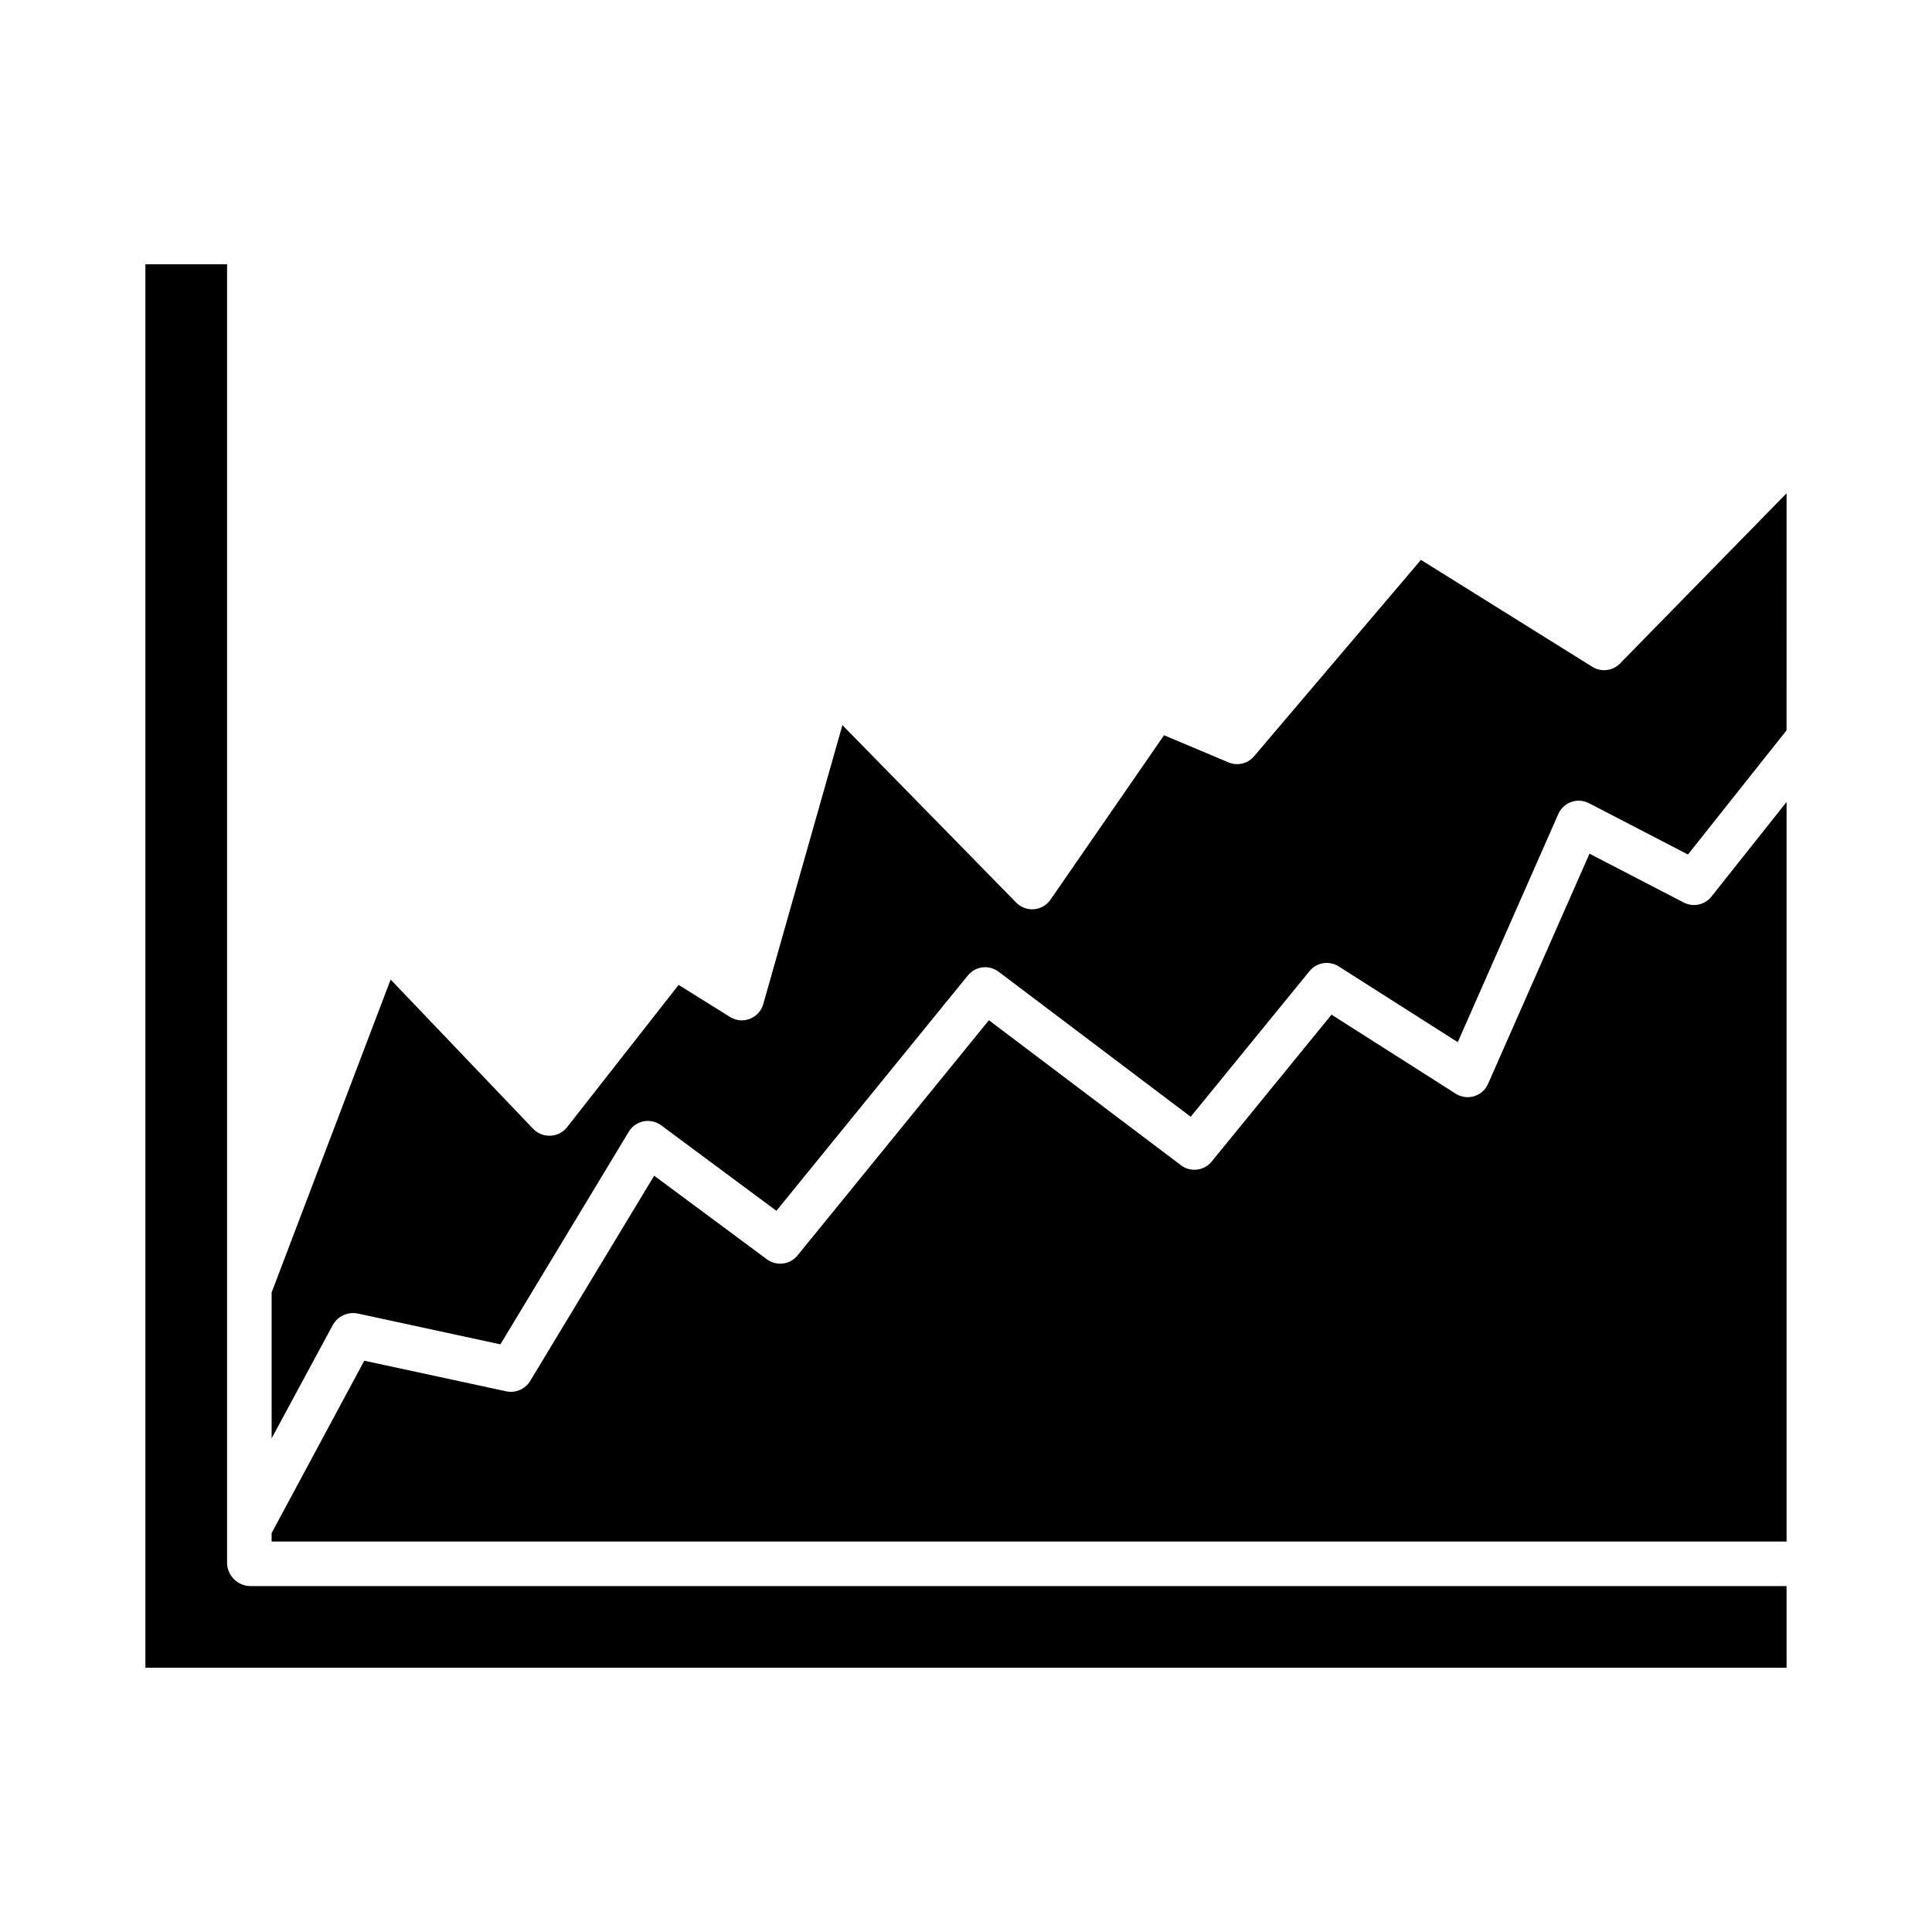
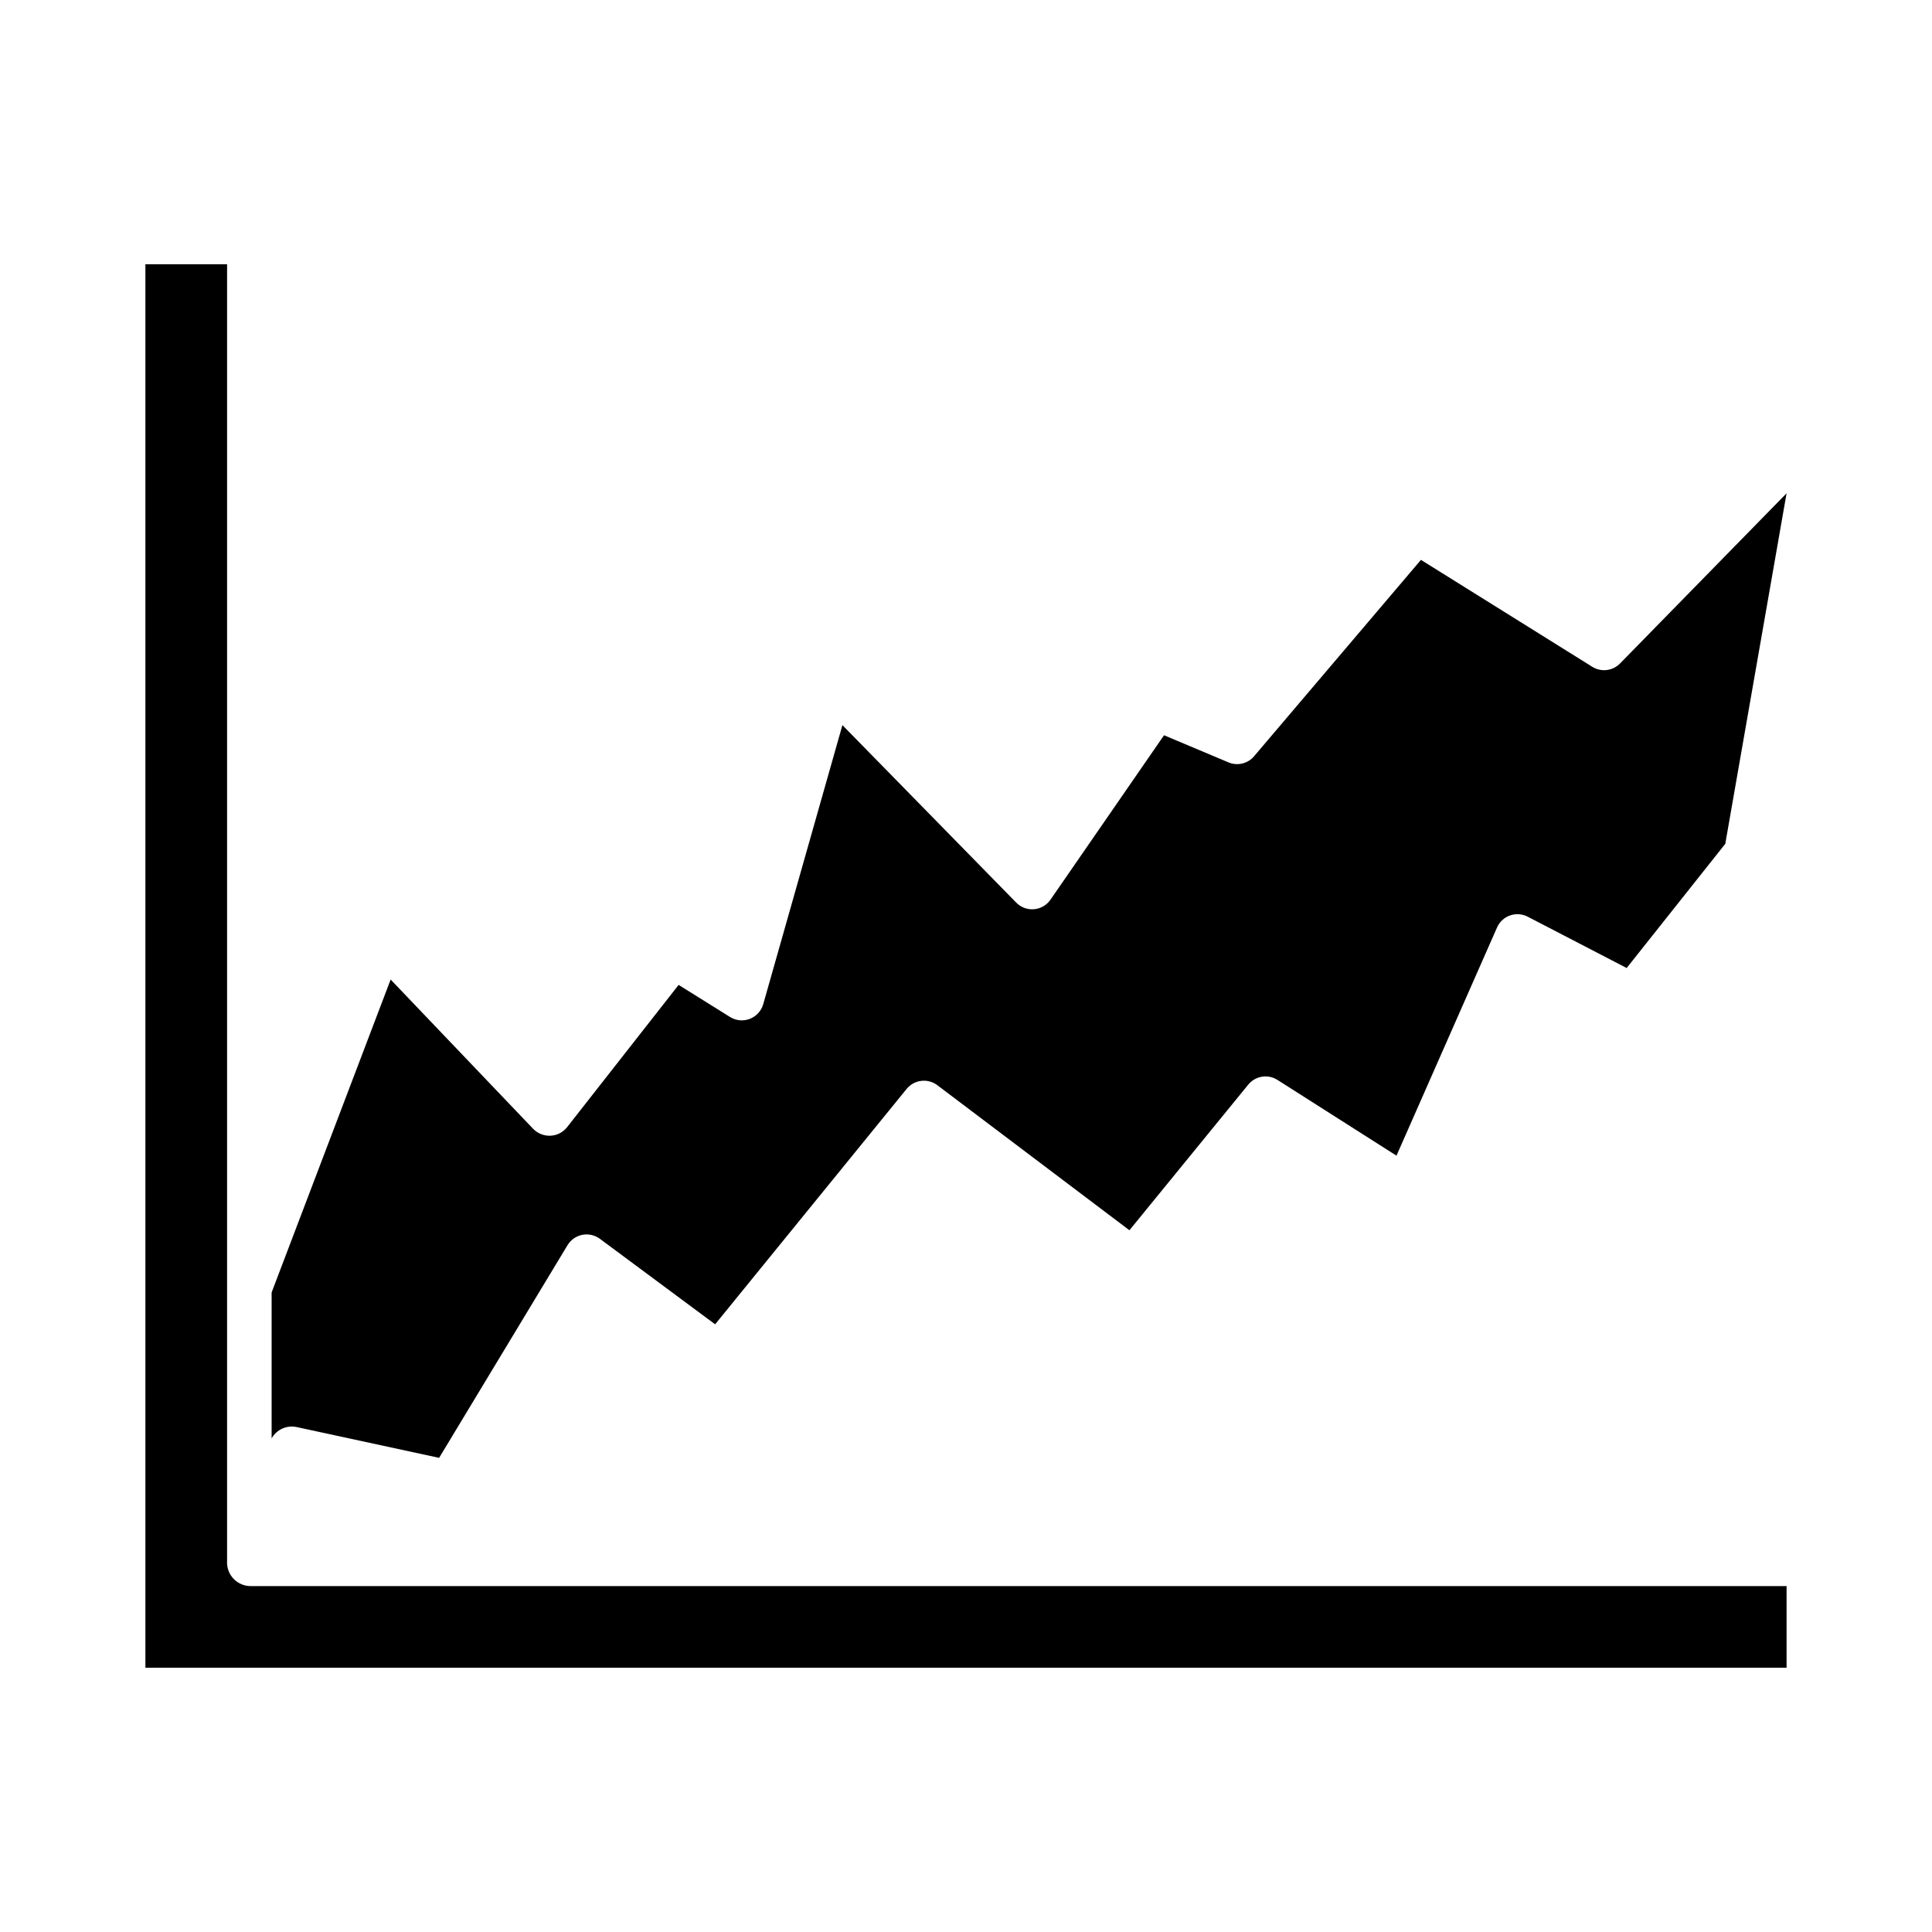
<svg xmlns="http://www.w3.org/2000/svg" fill="#000000" width="800px" height="800px" version="1.1" viewBox="144 144 512 512">
  <g>
-     <path d="m617.46 274.73-44.137 45.102c-1.938 1.98-4.996 2.348-7.348 0.879l-45.41-28.34-44.223 52.047 0.004 0.004c-1.668 1.961-4.418 2.617-6.789 1.617l-17.078-7.188-30.09 43.574c-1 1.449-2.598 2.379-4.356 2.527-1.758 0.152-3.488-0.492-4.723-1.75l-46.062-47.035-20.98 73.941c-0.508 1.789-1.824 3.231-3.559 3.902-1.734 0.668-3.68 0.48-5.254-0.504l-13.613-8.496-29.559 37.707c-1.066 1.352-2.668 2.176-4.387 2.258-1.727 0.082-3.406-0.586-4.609-1.828l-37.762-39.559-31.543 82.93v38.66l16.234-30.082 0.004 0.004c1.324-2.34 4.016-3.551 6.644-2.992l37.746 8.16 34.027-56.359h0.004c0.859-1.426 2.277-2.418 3.91-2.742 1.633-0.32 3.324 0.062 4.66 1.051l30.543 22.66 50.75-62.383v0.004c2.008-2.465 5.602-2.898 8.137-0.984l50.906 38.438 31.488-38.594c1.891-2.316 5.219-2.856 7.746-1.246l31.539 20.074 26.648-60.469v-0.004c0.656-1.492 1.902-2.644 3.441-3.188 1.535-0.539 3.231-0.422 4.68 0.328l26.234 13.602 26.133-32.914z" />
-     <path d="m617.46 356.53-19.914 25.078h-0.004c-1.754 2.211-4.832 2.871-7.34 1.57l-24.969-12.945-26.883 61.008c-0.695 1.574-2.039 2.769-3.688 3.269-1.648 0.5-3.434 0.254-4.883-0.672l-32.914-20.945-31.762 38.93c-2.004 2.461-5.598 2.898-8.133 0.984l-50.902-38.434-50.723 62.344c-1.996 2.449-5.566 2.894-8.105 1.016l-29.875-22.156-32.875 54.414c-1.324 2.164-3.871 3.254-6.348 2.719l-37.605-8.109-24.555 45.676v2.246h401.48z" />
+     <path d="m617.46 274.73-44.137 45.102c-1.938 1.98-4.996 2.348-7.348 0.879l-45.41-28.34-44.223 52.047 0.004 0.004c-1.668 1.961-4.418 2.617-6.789 1.617l-17.078-7.188-30.09 43.574c-1 1.449-2.598 2.379-4.356 2.527-1.758 0.152-3.488-0.492-4.723-1.75l-46.062-47.035-20.98 73.941c-0.508 1.789-1.824 3.231-3.559 3.902-1.734 0.668-3.68 0.48-5.254-0.504l-13.613-8.496-29.559 37.707c-1.066 1.352-2.668 2.176-4.387 2.258-1.727 0.082-3.406-0.586-4.609-1.828l-37.762-39.559-31.543 82.93v38.66c1.324-2.34 4.016-3.551 6.644-2.992l37.746 8.16 34.027-56.359h0.004c0.859-1.426 2.277-2.418 3.91-2.742 1.633-0.32 3.324 0.062 4.66 1.051l30.543 22.66 50.75-62.383v0.004c2.008-2.465 5.602-2.898 8.137-0.984l50.906 38.438 31.488-38.594c1.891-2.316 5.219-2.856 7.746-1.246l31.539 20.074 26.648-60.469v-0.004c0.656-1.492 1.902-2.644 3.441-3.188 1.535-0.539 3.231-0.422 4.68 0.328l26.234 13.602 26.133-32.914z" />
    <path d="m617.46 564.33h-407c-3.336 0.023-6.106-2.582-6.281-5.914v-344.39h-21.648v371.95h434.93z" />
  </g>
</svg>